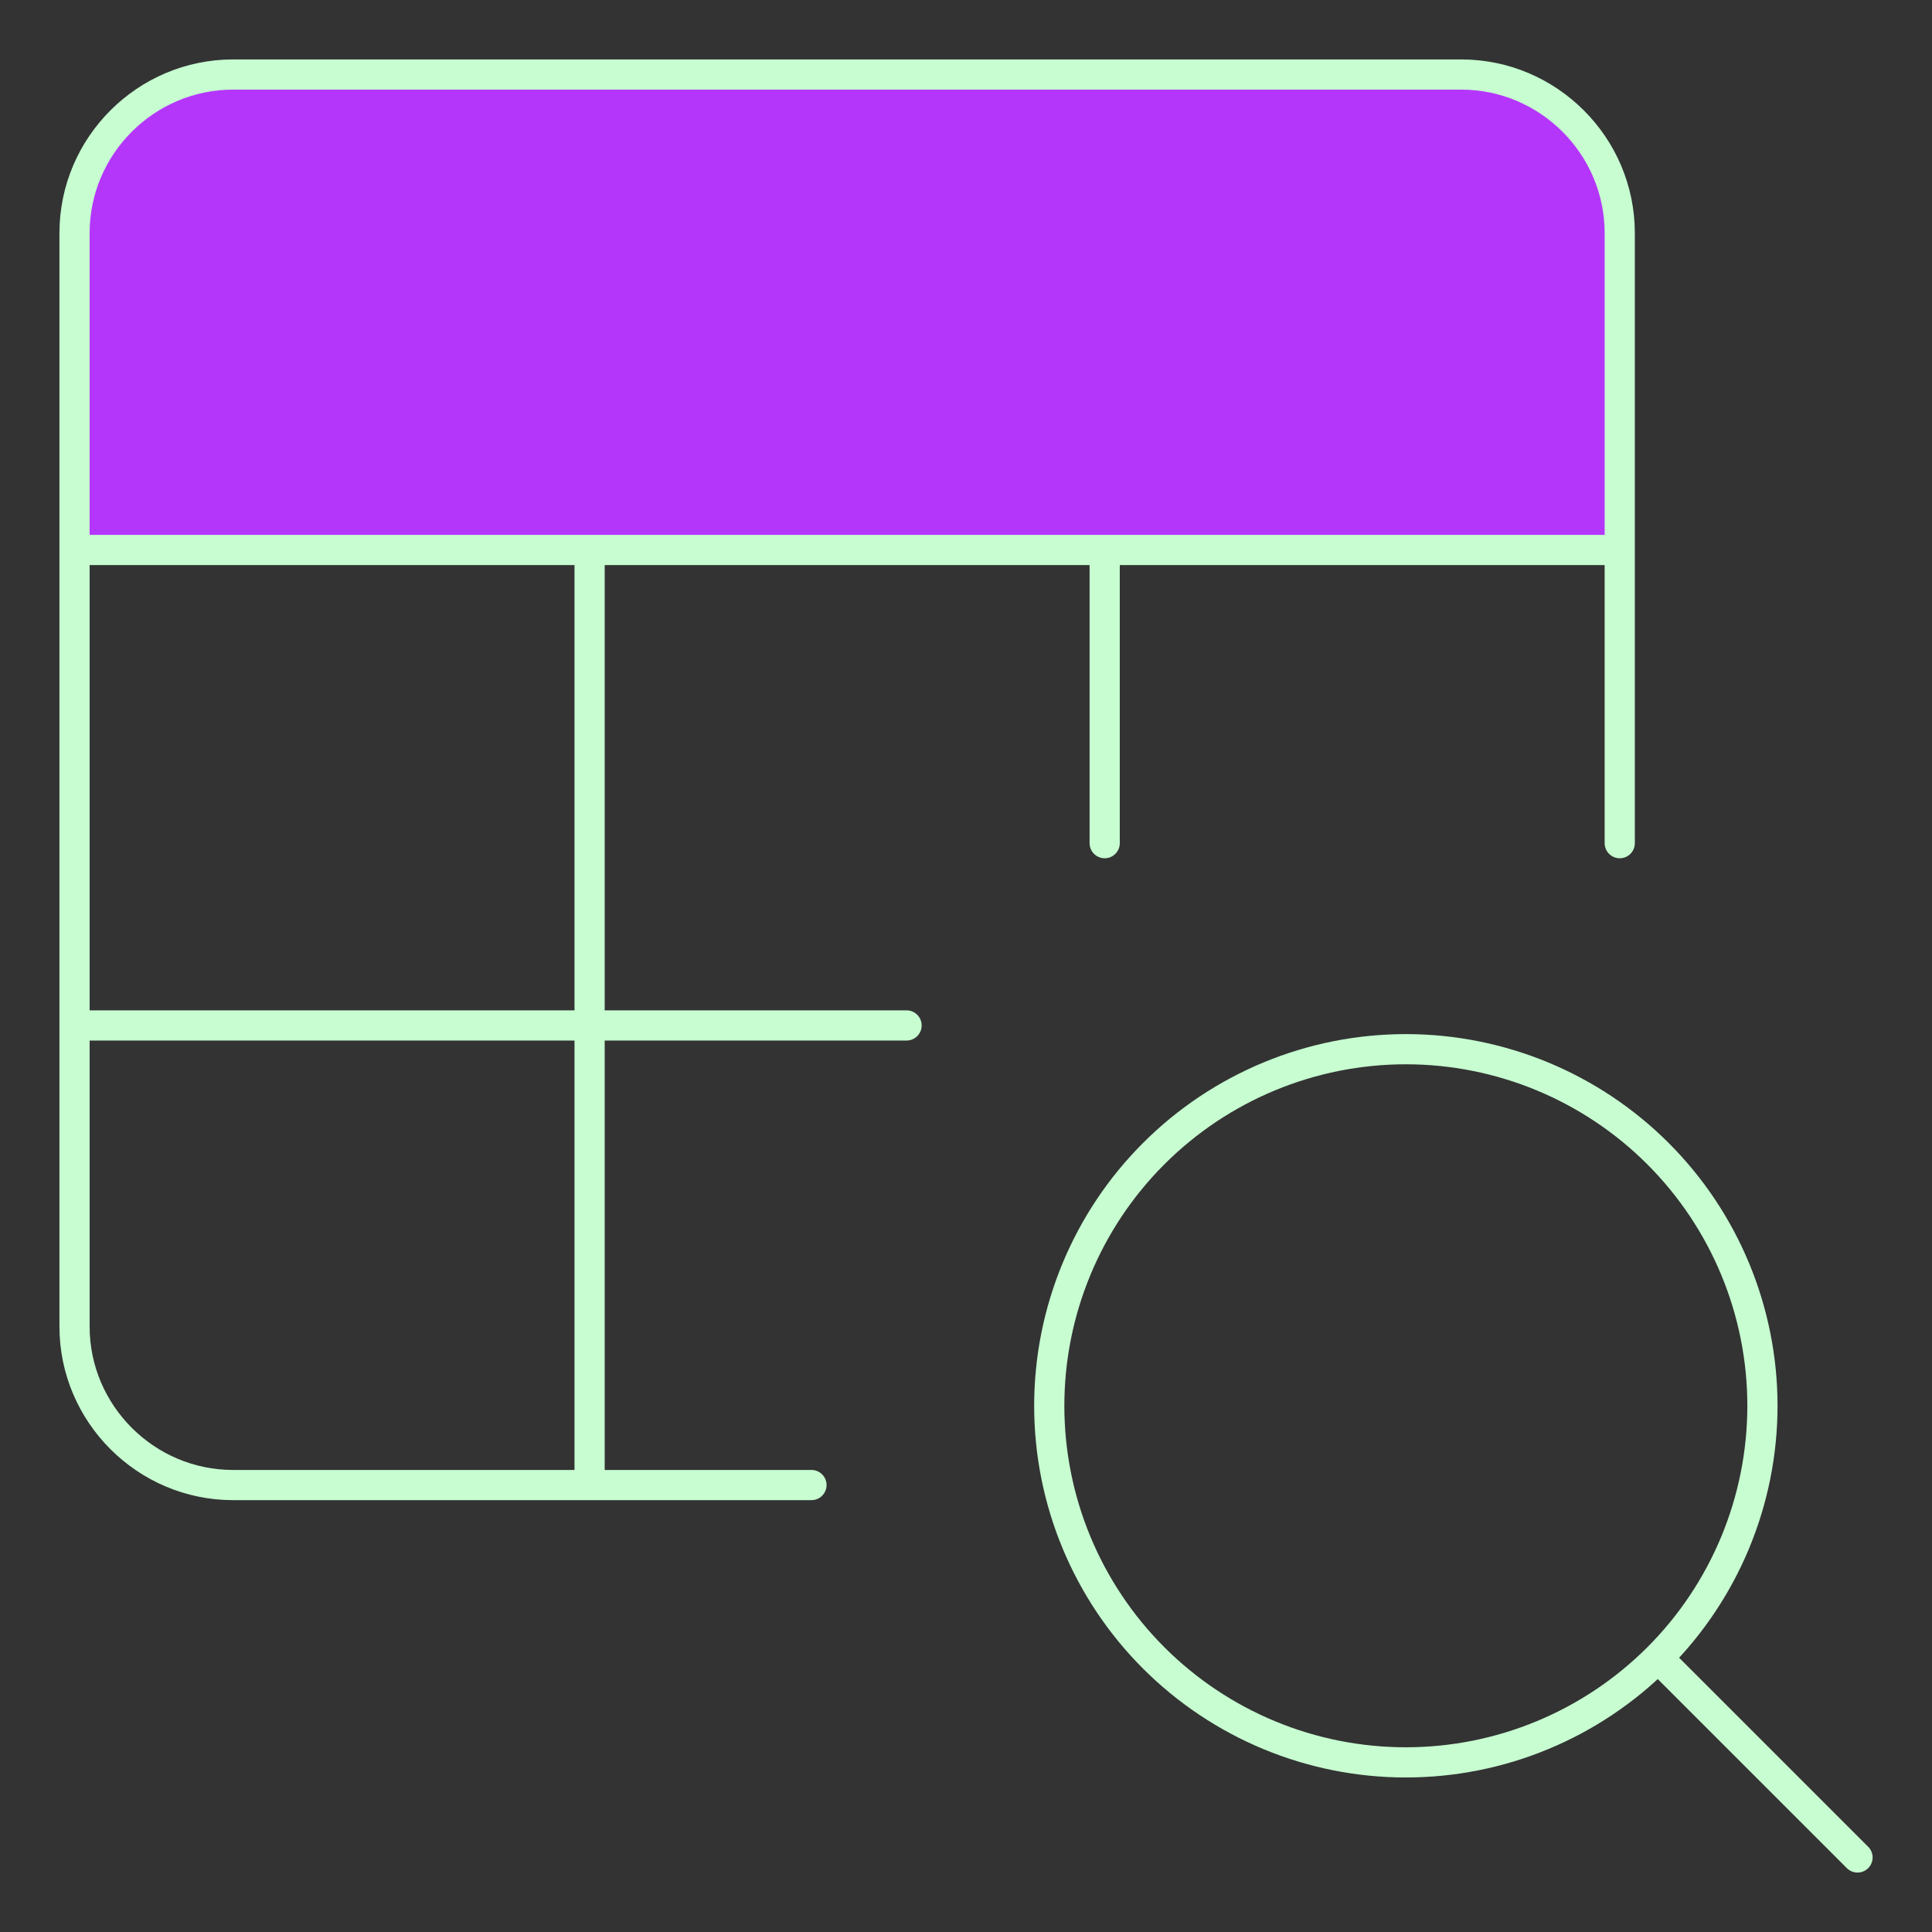
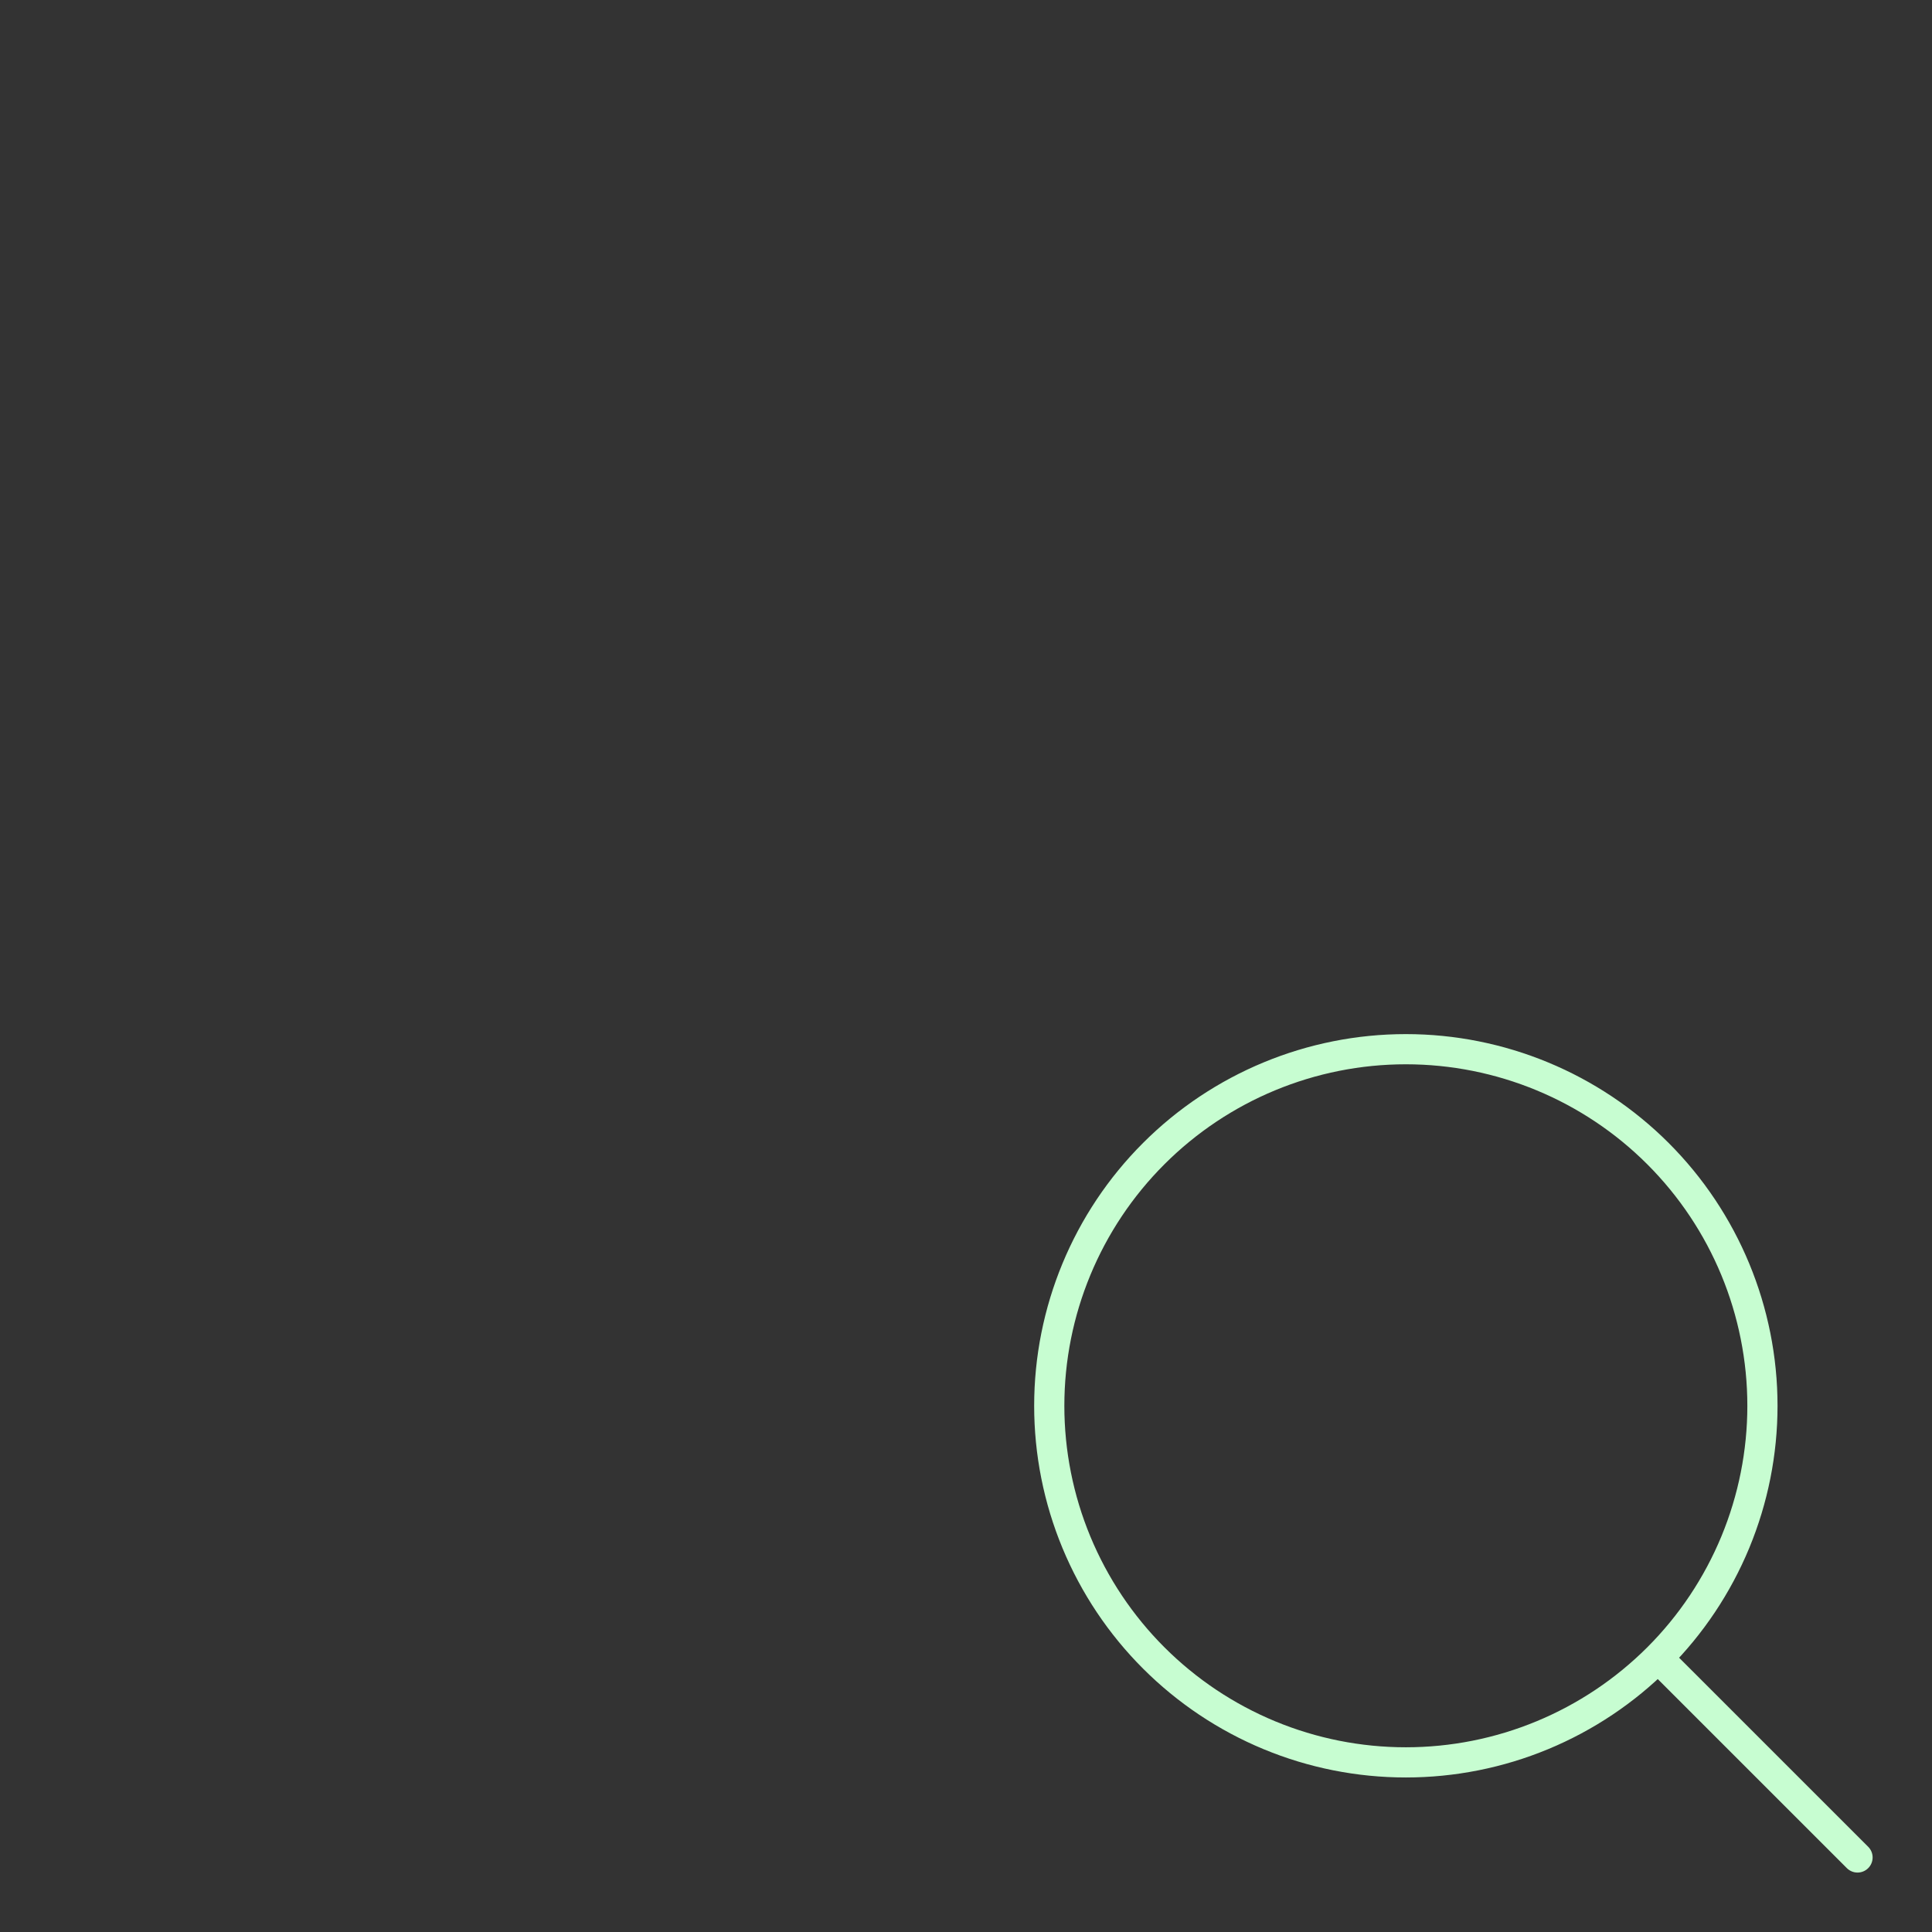
<svg xmlns="http://www.w3.org/2000/svg" width="64" height="64" viewBox="0 0 64 64" fill="none">
  <rect x="0" y="0" width="64" height="64" fill="#333333" stroke="none" />
-   <path d="M2.5 18.5V7.5C2.9 3.9 6 2.667 7.5 2.5H48.5C52.5 2.9 53.5 6 53.5 7.5V18.5H2.5Z" fill="#B536FB" />
-   <path d="M53.656 18.219V7.719C53.656 4.831 51.294 2.469 48.406 2.469H7.719C4.831 2.469 2.469 4.831 2.469 7.719V18.219M53.656 18.219H2.469M53.656 18.219H36.594M53.656 18.219V27.931M2.469 18.219V43.944C2.469 46.831 4.831 49.194 7.719 49.194H19.531M2.469 18.219H19.531M36.594 18.219H19.531M36.594 18.219V27.931M19.531 49.194V18.219M19.531 49.194H26.881M2.469 33.969H30.031" stroke="#C7FDD1" stroke-miterlimit="10" stroke-linecap="round" stroke-linejoin="round" />
  <path d="M61.533 61.531L54.923 54.922M54.923 54.922C56.02 53.825 56.89 52.522 57.484 51.089C58.077 49.656 58.383 48.12 58.383 46.569C58.383 43.436 57.138 40.431 54.923 38.216C52.708 36.001 49.703 34.756 46.57 34.756C43.437 34.756 40.433 36.001 38.218 38.216C36.002 40.431 34.758 43.436 34.758 46.569C34.758 48.12 35.063 49.656 35.657 51.089C36.251 52.522 37.121 53.825 38.218 54.921C39.315 56.018 40.617 56.888 42.05 57.482C43.483 58.076 45.019 58.381 46.57 58.381C48.122 58.381 49.658 58.076 51.091 57.482C52.524 56.888 53.826 56.018 54.923 54.922Z" stroke="#C7FDD1" stroke-miterlimit="10" stroke-linecap="round" stroke-linejoin="round" />
</svg>